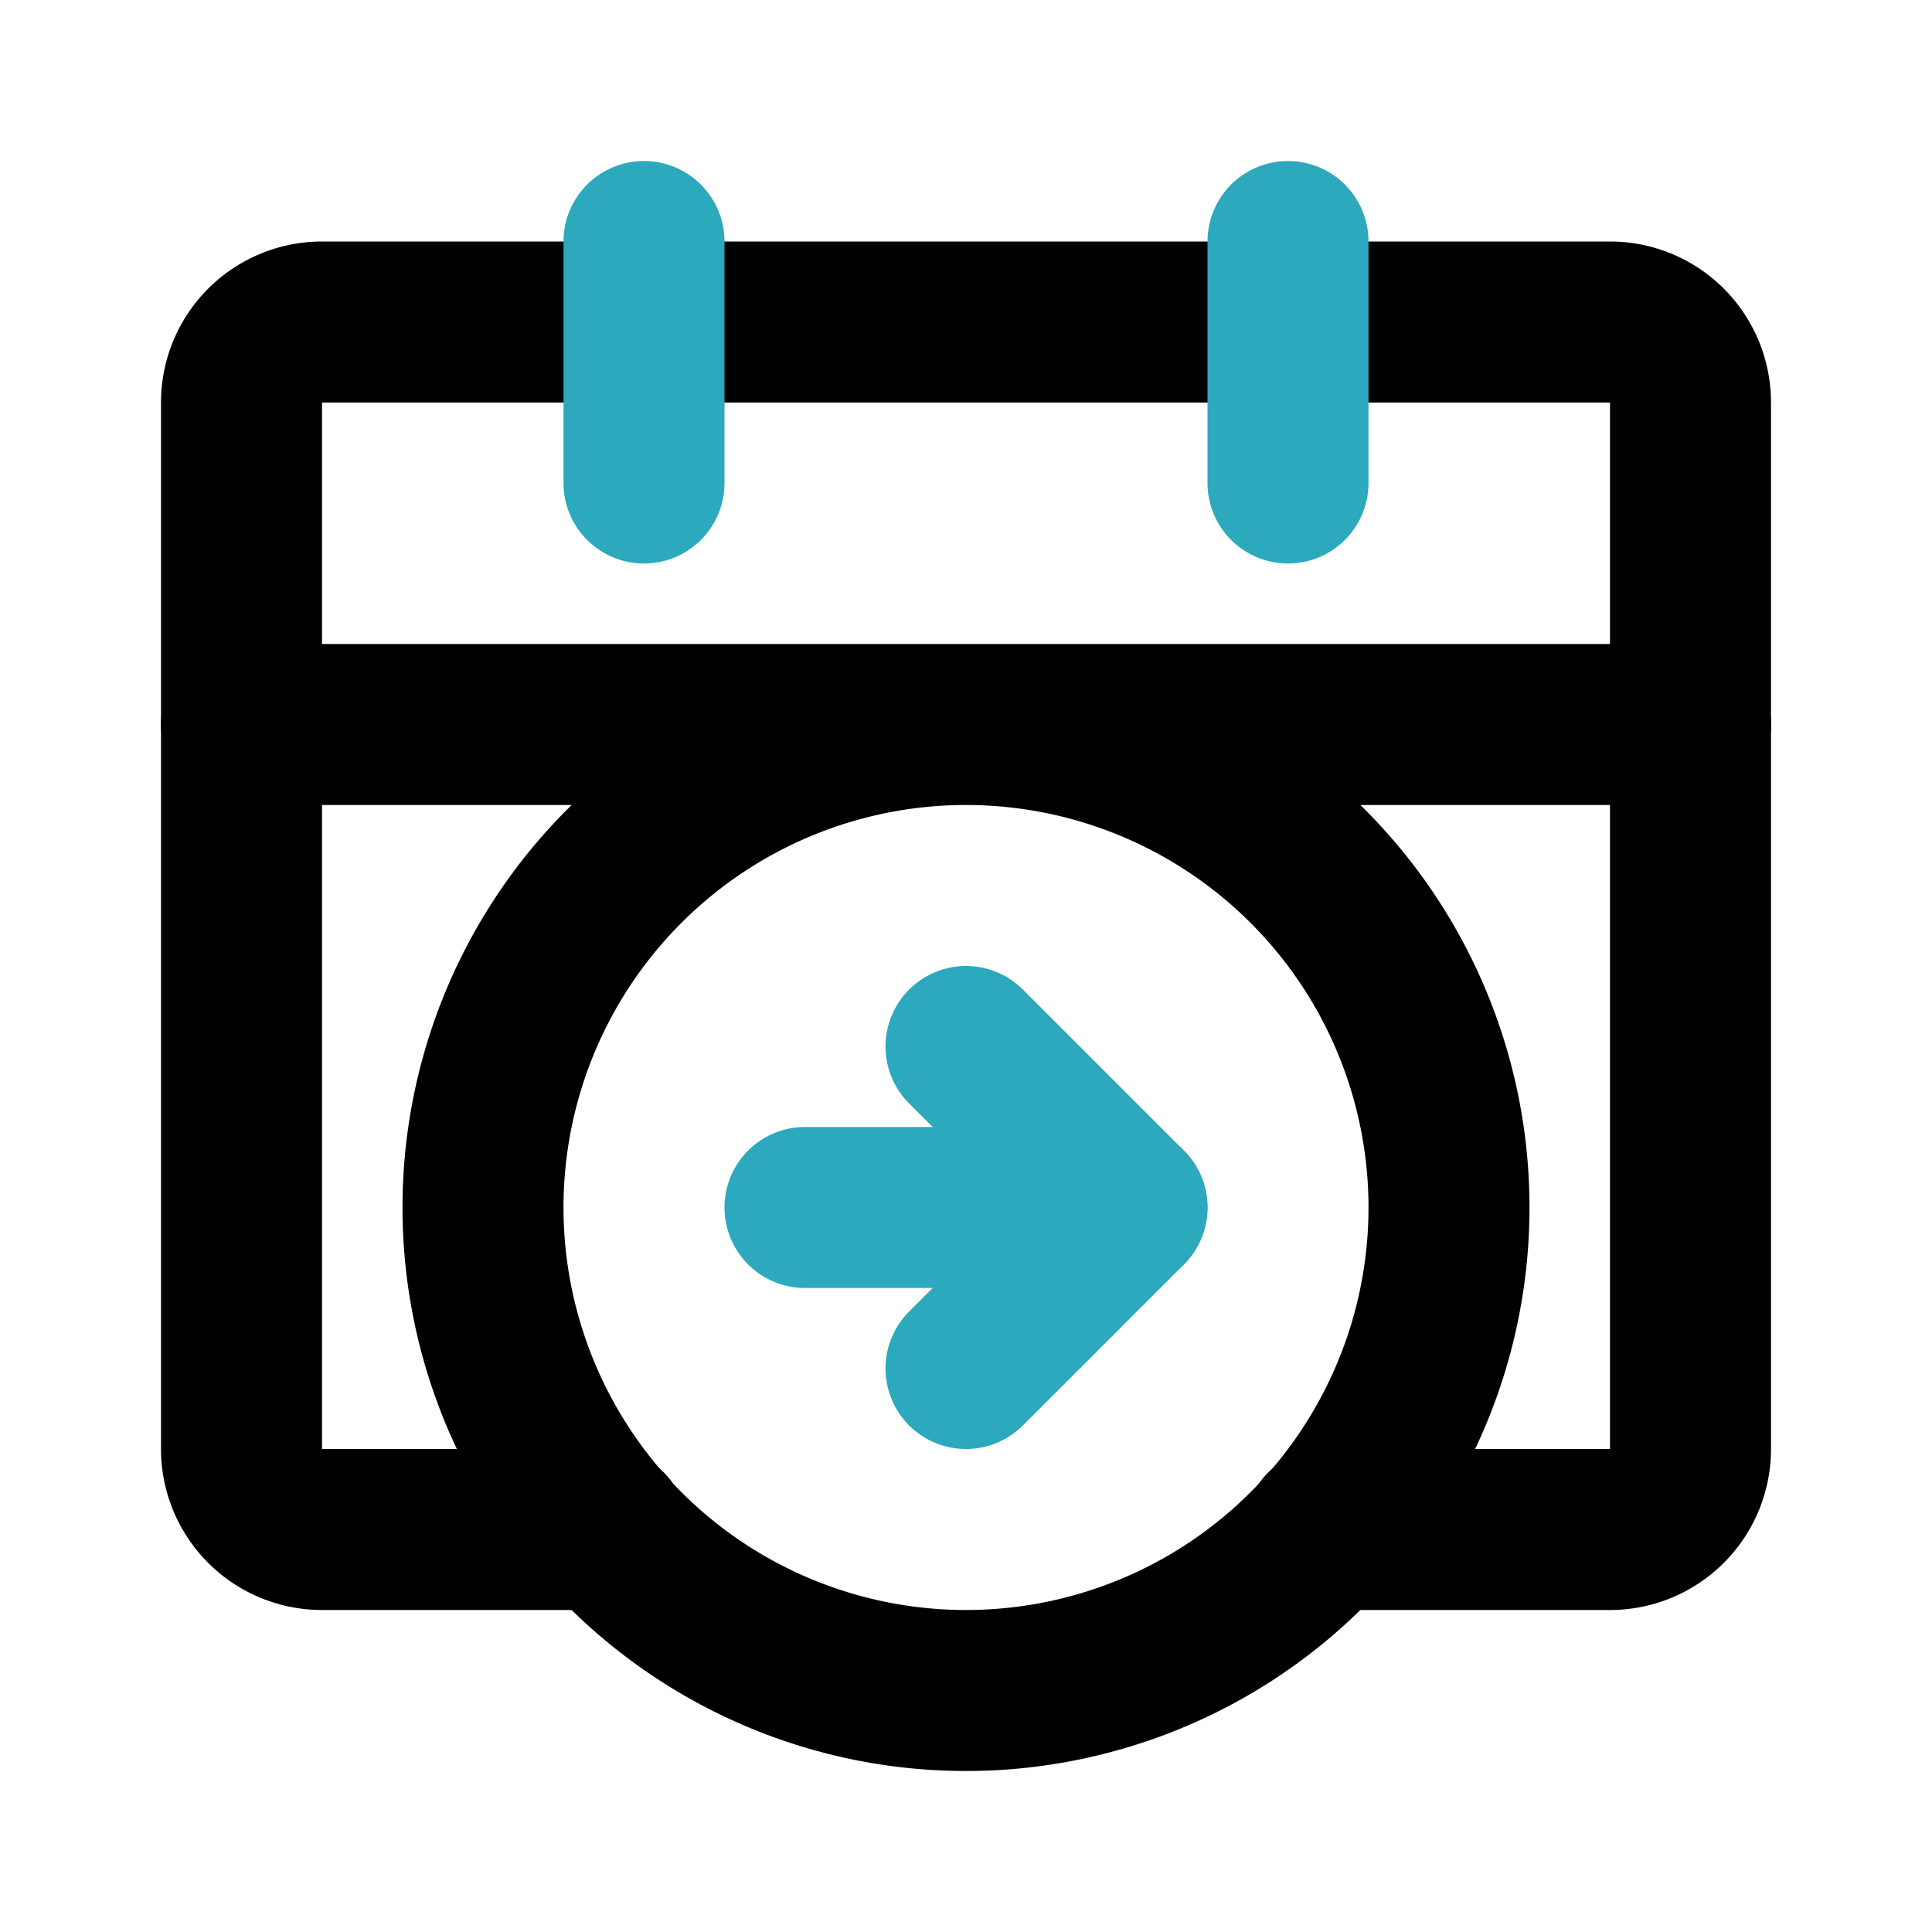
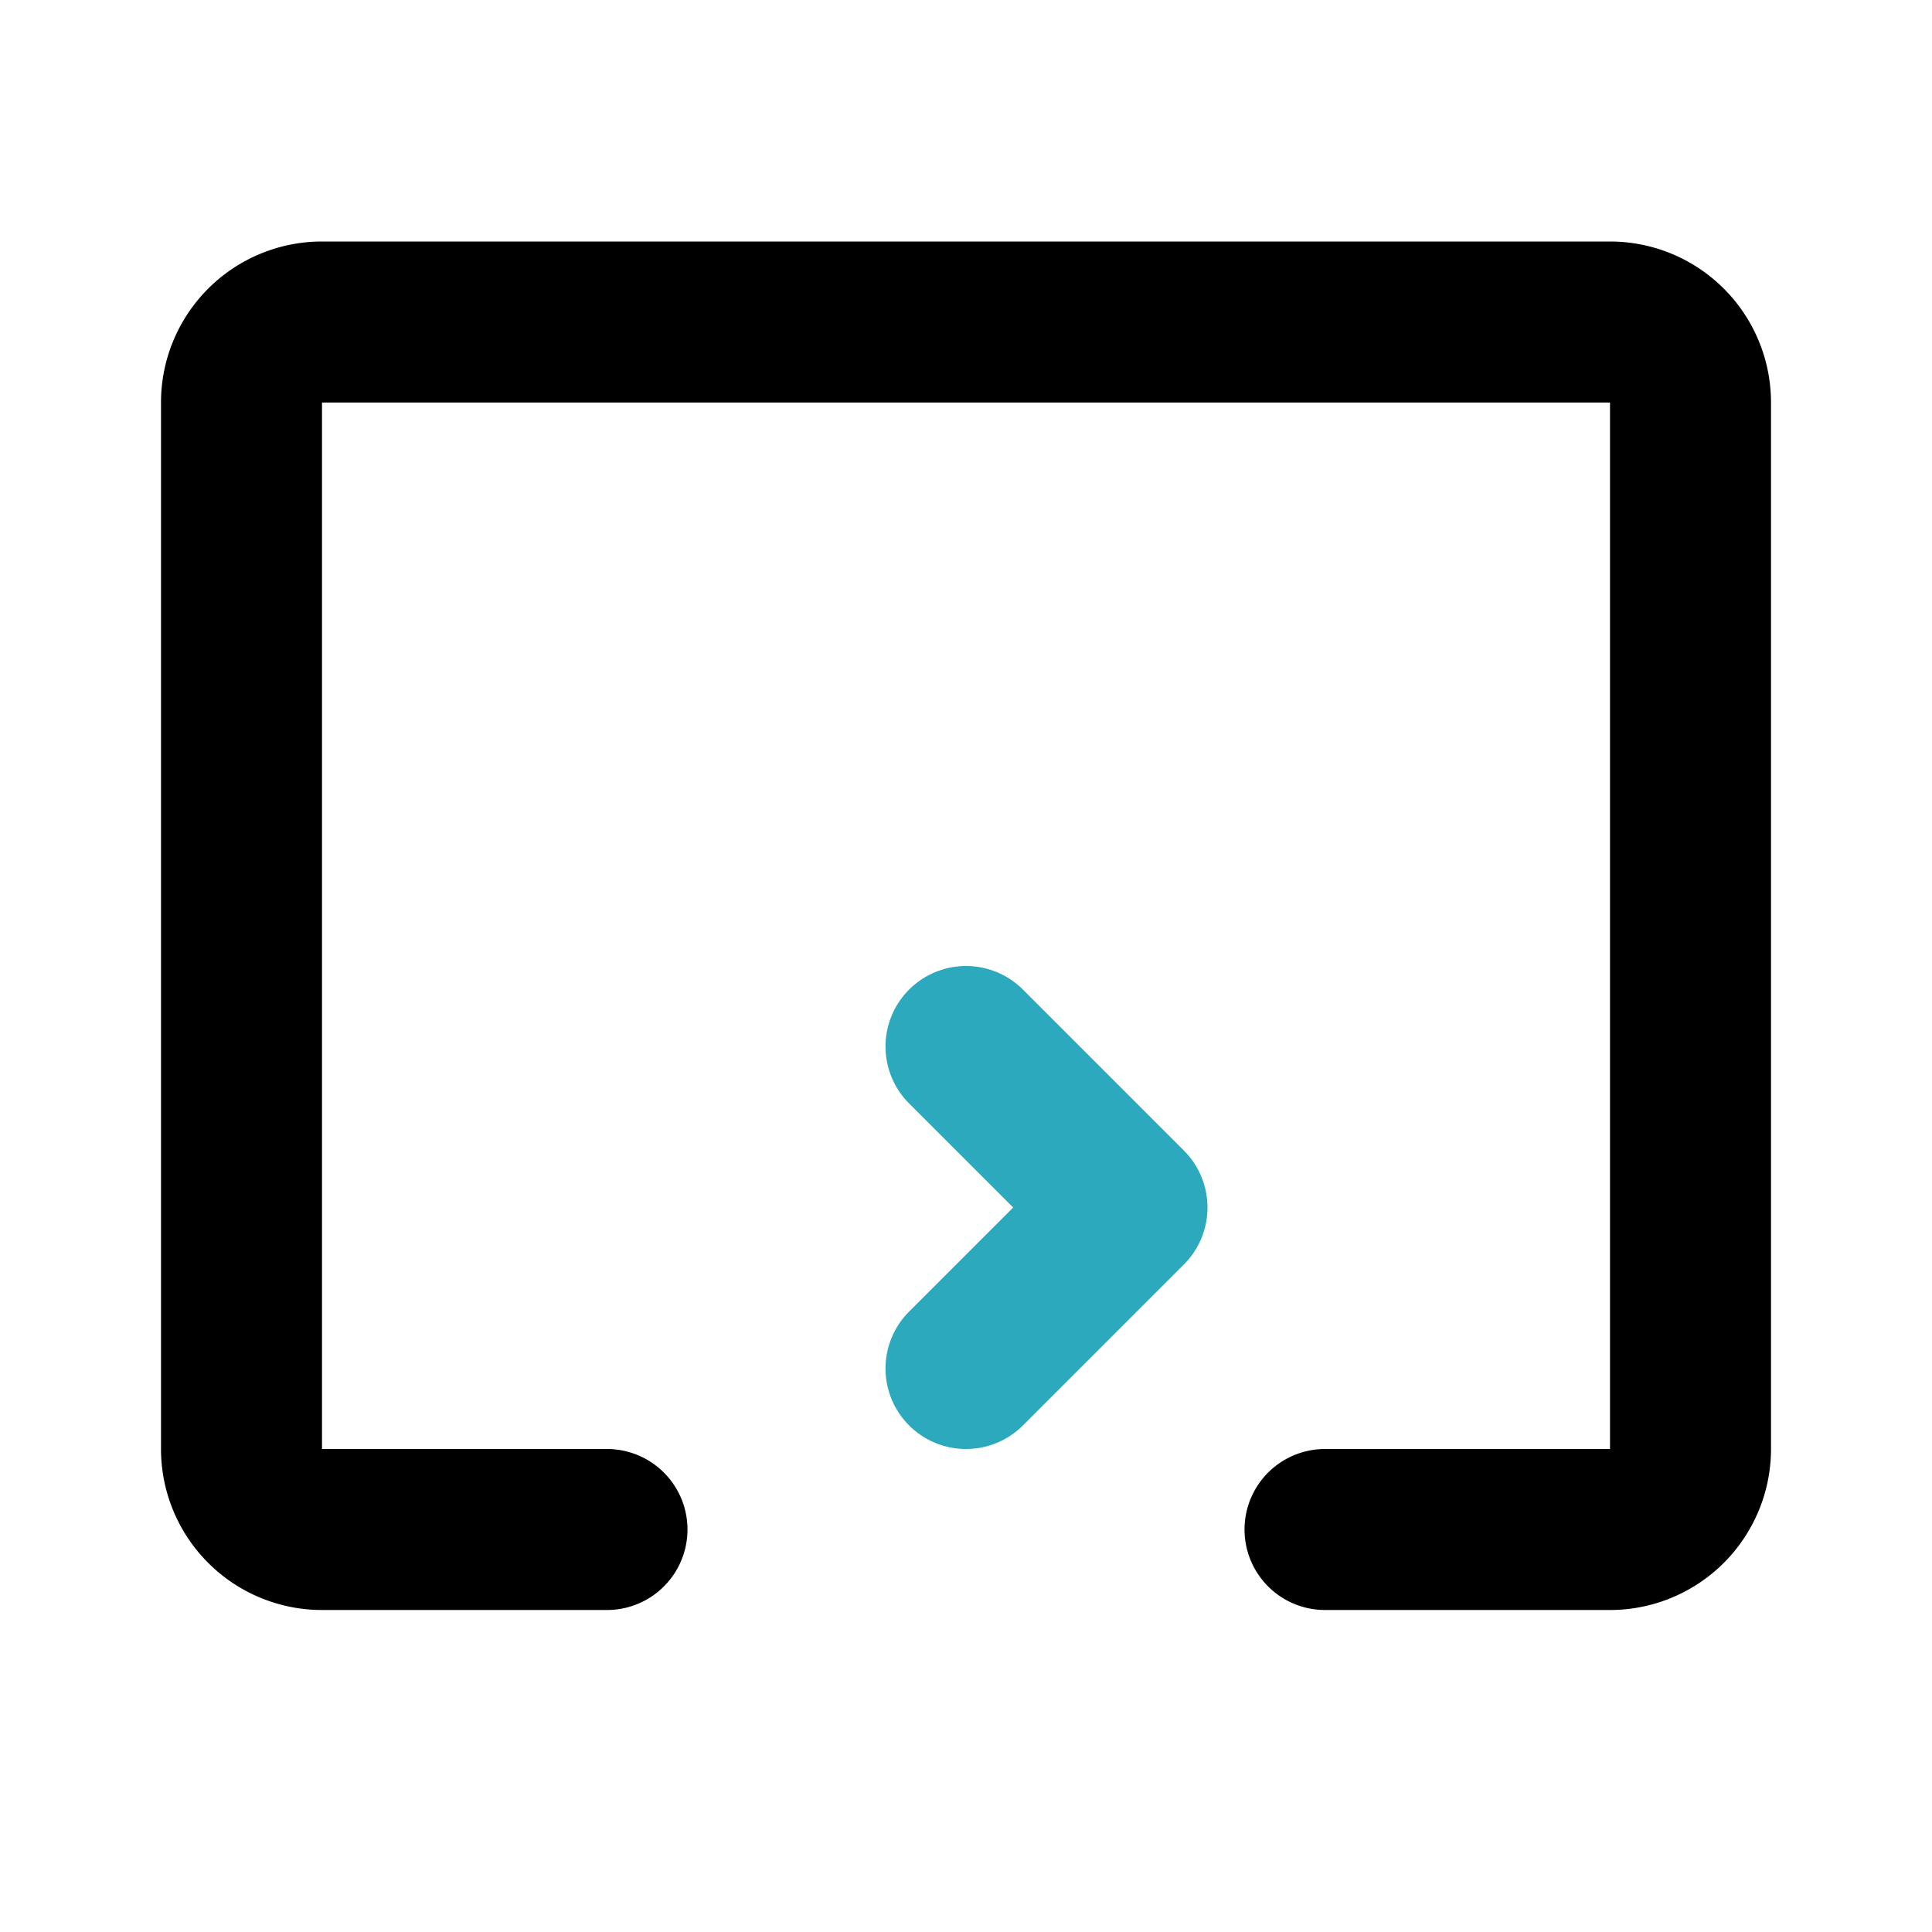
<svg xmlns="http://www.w3.org/2000/svg" fill="#000000" width="800px" height="800px" viewBox="0 0 24 24" id="date-alt-right" data-name="Line Color" class="icon line-color">
  <path id="primary" d="M7.54,19H4a1,1,0,0,1-1-1V5A1,1,0,0,1,4,4H20a1,1,0,0,1,1,1V18a1,1,0,0,1-1,1H16.46" style="fill: none; stroke: rgb(0, 0, 0); stroke-linecap: round; stroke-linejoin: round; stroke-width: 2;" />
-   <path id="primary-2" data-name="primary" d="M12,9a6,6,0,1,0,6,6A6,6,0,0,0,12,9ZM3,9H21" style="fill: none; stroke: rgb(0, 0, 0); stroke-linecap: round; stroke-linejoin: round; stroke-width: 2;" />
-   <path id="secondary" d="M16,3V6M8,3V6m6,9H10" style="fill: none; stroke: rgb(44, 169, 188); stroke-linecap: round; stroke-linejoin: round; stroke-width: 2;" />
  <polyline id="secondary-2" data-name="secondary" points="12 17 14 15 12 13" style="fill: none; stroke: rgb(44, 169, 188); stroke-linecap: round; stroke-linejoin: round; stroke-width: 2;" />
</svg>